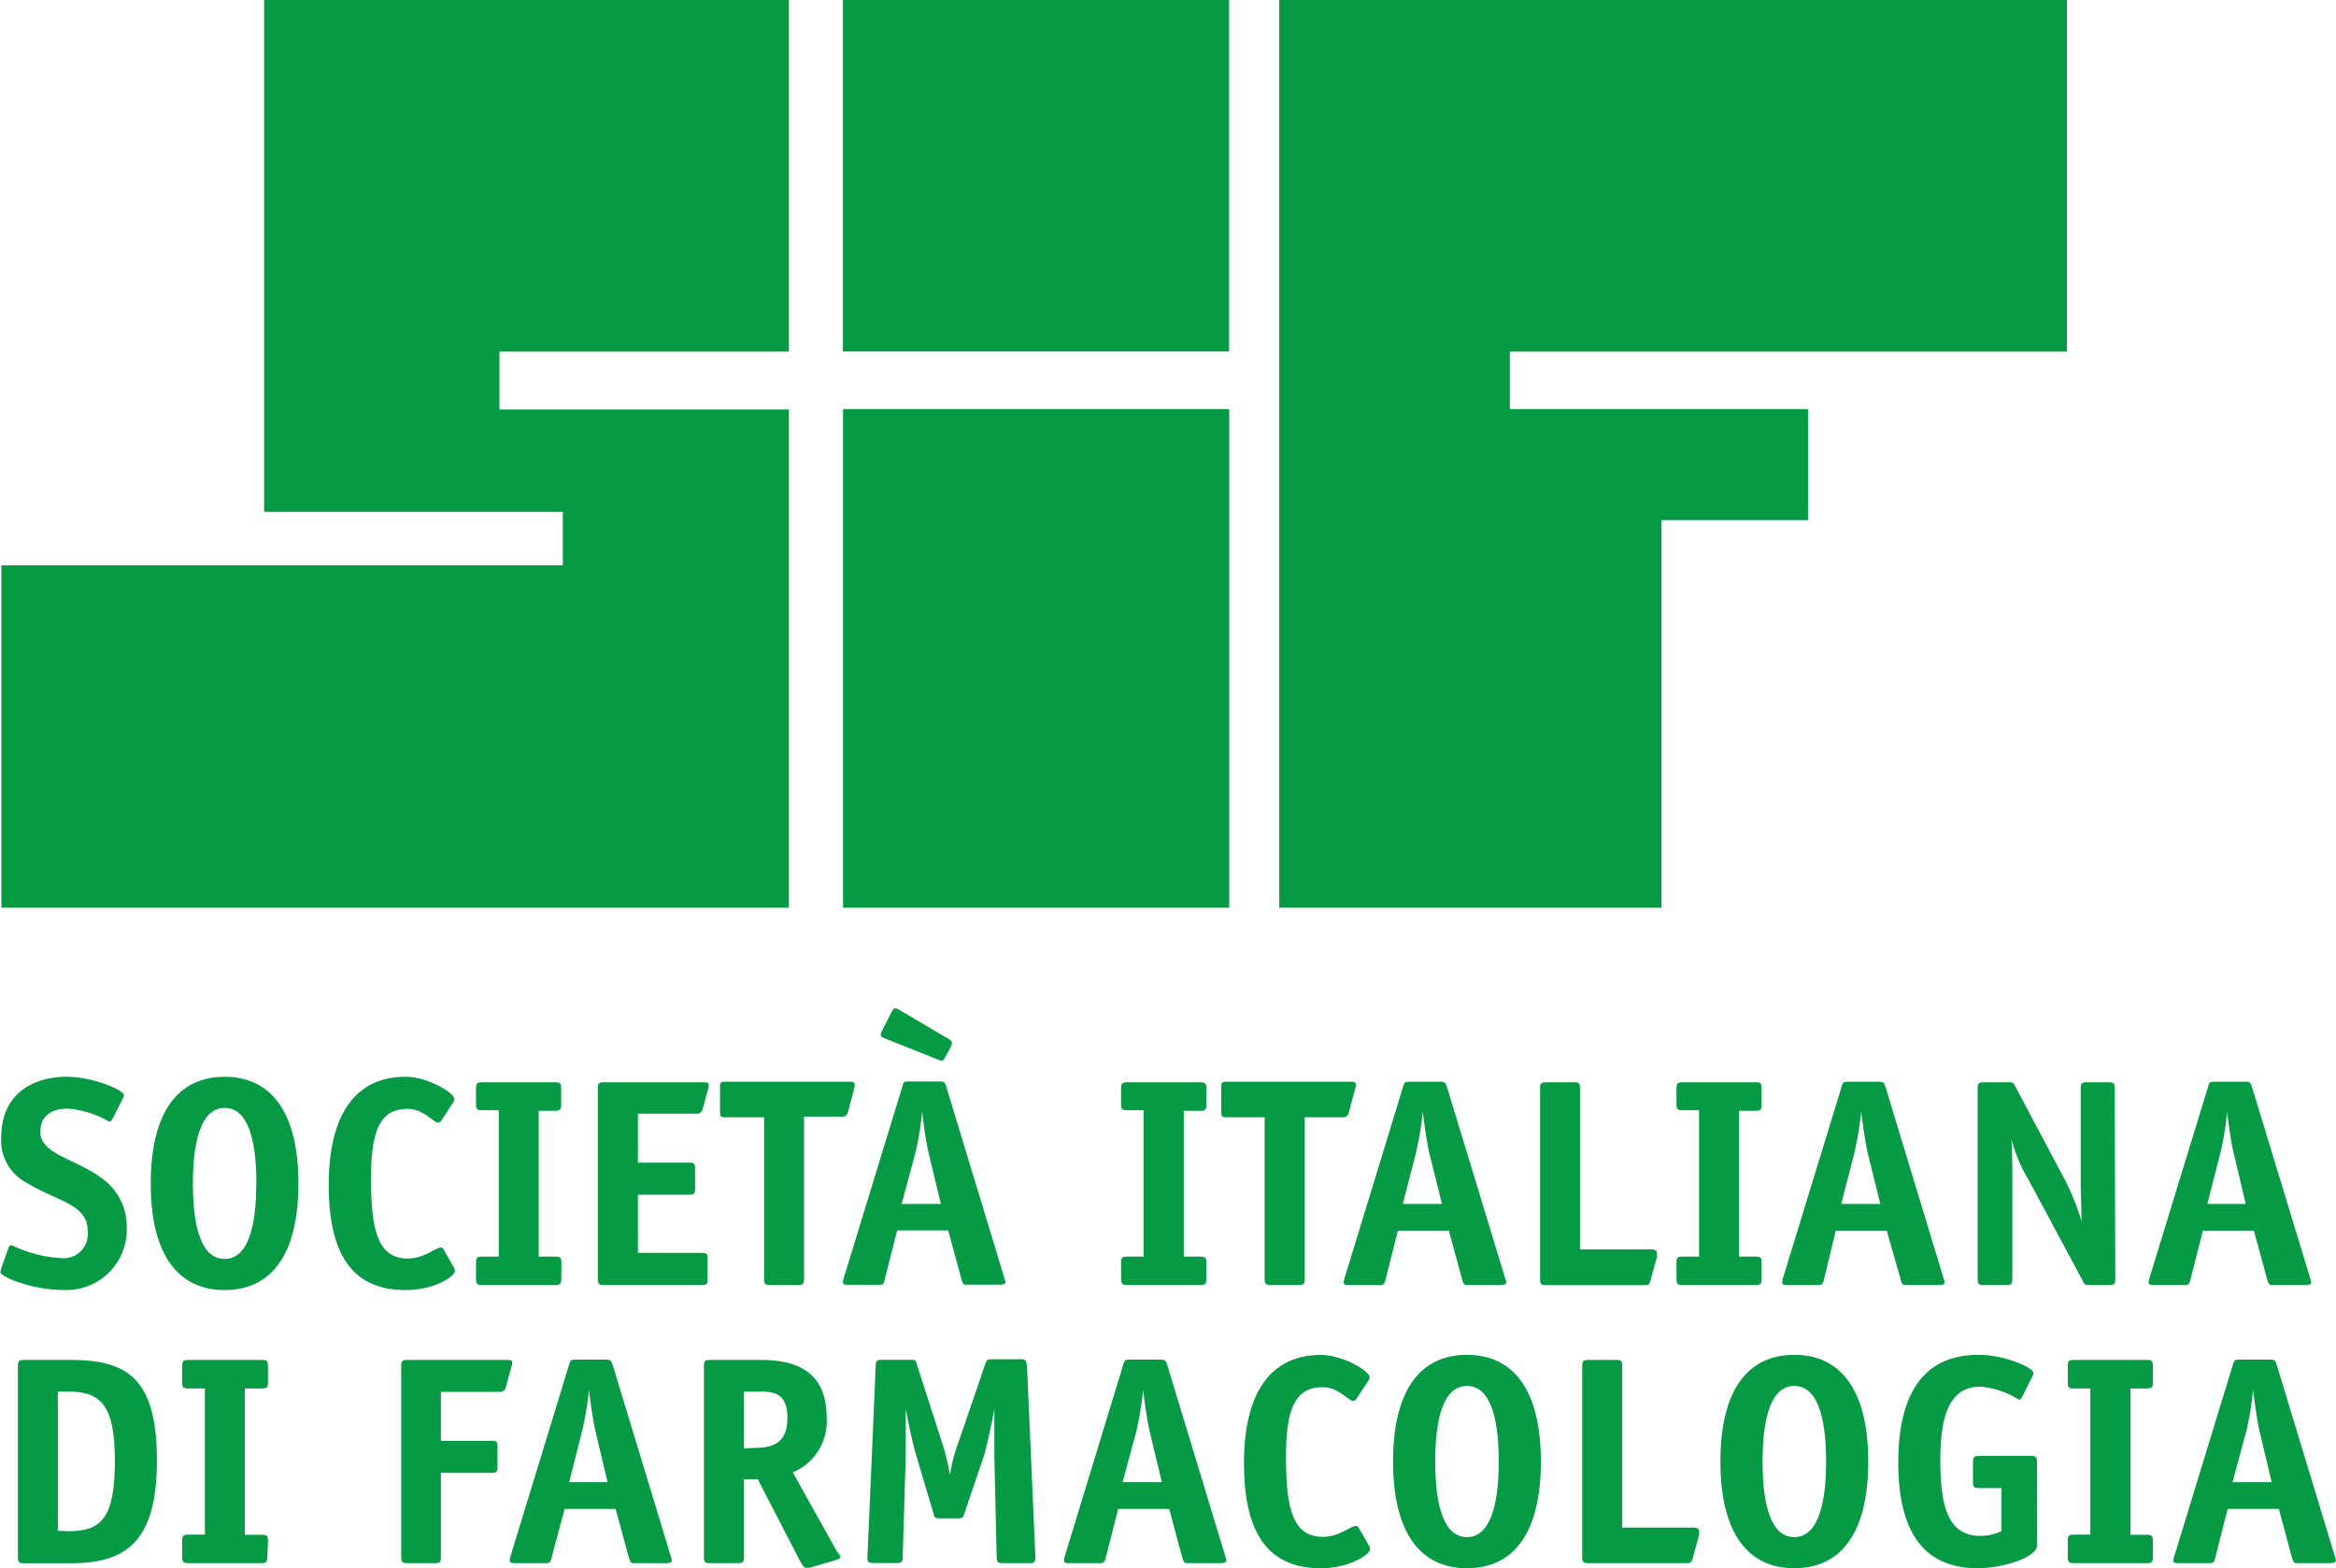
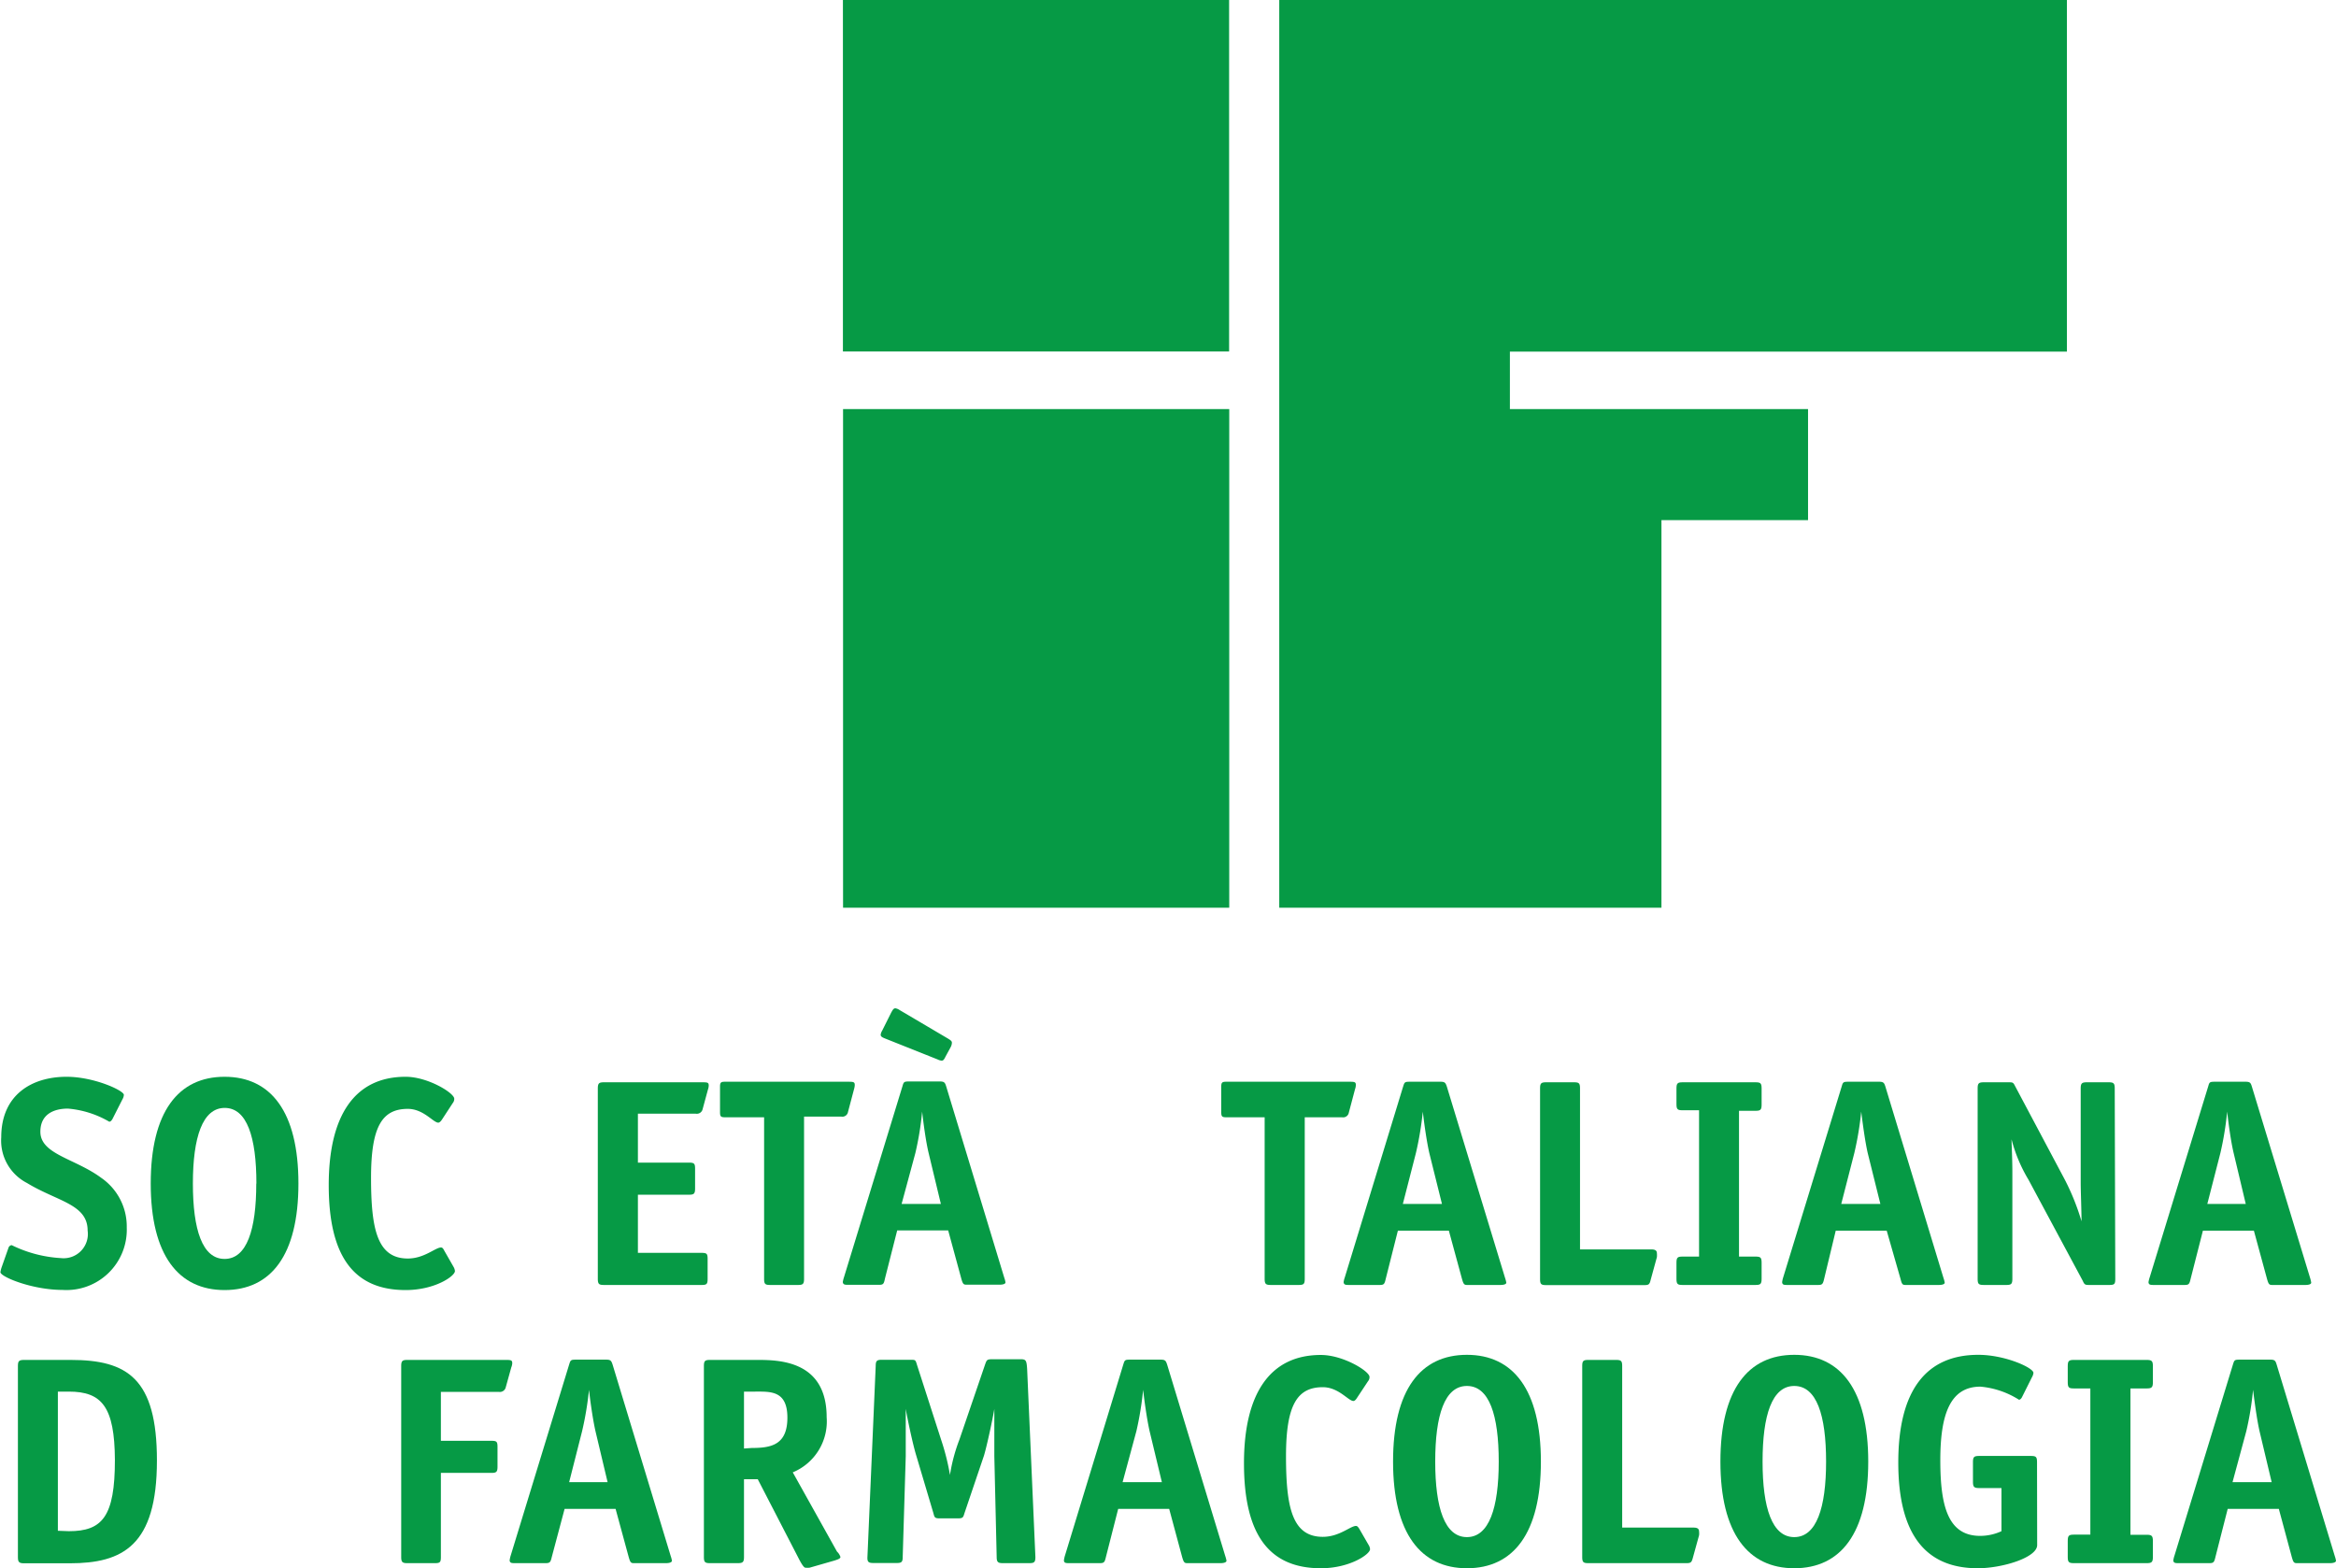
<svg xmlns="http://www.w3.org/2000/svg" viewBox="0 0 169.55 113.82">
  <defs>
    <style>
      .a {
        fill: #069a45;
      }
    </style>
  </defs>
  <title>logo-sif</title>
  <g>
    <rect class="a" x="61.19" y="29.69" width="28.03" height="36.19" />
-     <polygon class="a" points="19.17 0 19.17 37.15 40.85 37.15 40.85 41.03 0.1 41.03 0.1 65.88 57.26 65.88 57.26 29.72 36.25 29.72 36.25 25.52 57.26 25.52 57.26 0 19.17 0" />
    <rect class="a" x="61.18" width="28.03" height="25.51" />
    <polygon class="a" points="92.85 0 92.85 23.97 92.85 25.52 92.85 29.69 92.85 30.88 92.85 65.88 120.59 65.88 120.59 37.75 131.23 37.75 131.23 29.69 120.59 29.69 118.74 29.69 109.59 29.69 109.59 25.52 150.02 25.52 150.02 0 92.85 0" />
    <g>
      <path class="a" d="M8.17,81.2c-.07.13-.15.21-.24.21a7.13,7.13,0,0,0-3-.95c-1,0-2,.39-2,1.68,0,1.64,2.52,1.94,4.41,3.34a4.28,4.28,0,0,1,1.86,3.6,4.38,4.38,0,0,1-4.66,4.54c-2.2,0-4.51-.95-4.51-1.29A2.16,2.16,0,0,1,.11,92l.5-1.42a.28.28,0,0,1,.24-.21,9.28,9.28,0,0,0,3.57.94,1.76,1.76,0,0,0,1.94-2c0-1.92-2.2-2.11-4.4-3.45A3.46,3.46,0,0,1,.09,82.54c0-3.1,2.24-4.39,4.74-4.39,2,0,4.16,1,4.16,1.31a.72.72,0,0,1-.1.32Z" />
      <path class="a" d="M18.61,85.9c0-3.38-.69-5.49-2.3-5.49S14,82.54,14,85.9s.69,5.47,2.3,5.47,2.3-2.11,2.3-5.47m-2.3,7.73c-3.34,0-5.36-2.52-5.36-7.73s2-7.75,5.36-7.75,5.36,2.54,5.36,7.75-2,7.73-5.36,7.73" />
      <path class="a" d="M32.91,91.93a.74.74,0,0,1,.11.32c0,.37-1.46,1.38-3.58,1.38-3.77,0-5.58-2.46-5.58-7.62,0-5,1.85-7.86,5.58-7.86,1.62,0,3.53,1.18,3.53,1.59a.47.47,0,0,1-.11.32l-.79,1.21c-.09.13-.18.21-.26.21-.36,0-1.07-1-2.21-1-1.86,0-2.67,1.27-2.67,5s.45,5.86,2.67,5.86c1.2,0,2-.8,2.41-.8.09,0,.15.06.23.22Z" />
-       <path class="a" d="M40.74,92.81c0,.39-.09.45-.46.45H35c-.37,0-.45-.06-.45-.45V91.65c0-.39.08-.45.45-.45H36.2V80.58H35c-.37,0-.45-.06-.45-.45V79c0-.38.08-.45.45-.45h5.27c.37,0,.46.06.46.45v1.17c0,.39-.09.45-.46.45H39.1V91.2h1.19c.37,0,.46.06.46.45Z" />
      <path class="a" d="M51.36,92.81c0,.39-.07.45-.44.45H43.84c-.36,0-.45-.06-.45-.45V79c0-.38.09-.45.45-.45h7.07c.43,0,.53,0,.53.24a1,1,0,0,1-.06.3L51,80.49a.43.43,0,0,1-.49.34H46.3v3.55H50c.39,0,.45.07.45.45v1.42c0,.39-.08.46-.45.46H46.3v4.22h4.61c.39,0,.45.06.45.45Z" />
      <path class="a" d="M58.36,92.81c0,.39-.09.45-.45.45h-2c-.37,0-.45-.06-.45-.45V81.09H52.62c-.3,0-.36-.06-.36-.37V78.87c0-.3.06-.36.36-.36H61.5c.43,0,.54,0,.54.24A1.1,1.1,0,0,1,62,79l-.45,1.7a.42.42,0,0,1-.5.34H58.36Z" />
      <path class="a" d="M67.4,83.68c-.2-.84-.37-2.11-.47-3h0a22.27,22.27,0,0,1-.49,3l-1,3.7h2.85Zm1.23-7c-.09.18-.15.3-.28.3a.81.81,0,0,1-.3-.09l-3.79-1.51c-.17-.07-.34-.13-.34-.28a.75.75,0,0,1,.11-.3l.66-1.32c.09-.15.15-.3.3-.3a.77.77,0,0,1,.31.13l3.51,2.07c.17.11.28.17.28.3A.73.73,0,0,1,69,76Zm-4.4,16.12c-.08.39-.12.45-.45.45H61.61c-.28,0-.41,0-.44-.2a2.17,2.17,0,0,1,.09-.36l4.25-13.88c.08-.28.11-.32.47-.32h2.24c.32,0,.37.09.45.34l4.22,13.9a1.92,1.92,0,0,1,.09.34c0,.13-.22.17-.43.17H70.14c-.21,0-.26-.06-.37-.45l-.95-3.49H65.12Z" />
-       <path class="a" d="M87.56,92.81c0,.39-.09.45-.46.45H81.82c-.36,0-.45-.06-.45-.45V91.65c0-.39.09-.45.45-.45H83V80.58H81.82c-.36,0-.45-.06-.45-.45V79c0-.38.09-.45.45-.45H87.1c.36,0,.46.06.46.45v1.17c0,.39-.09.45-.46.45H85.92V91.2H87.1c.36,0,.46.06.46.45Z" />
      <path class="a" d="M94.7,92.81c0,.39-.08.45-.45.45h-2c-.37,0-.46-.06-.46-.45V81.09H89c-.3,0-.36-.06-.36-.37V78.87c0-.3.06-.36.36-.36h8.87c.43,0,.54,0,.54.24a1,1,0,0,1-.06.3l-.45,1.7a.42.42,0,0,1-.49.34H94.7Z" />
      <path class="a" d="M103.74,83.68c-.19-.84-.37-2.11-.47-3h0a24,24,0,0,1-.5,3l-.95,3.7h2.84Zm-3.16,9.13c-.09.39-.13.45-.45.45H97.95c-.28,0-.4,0-.43-.2a1.88,1.88,0,0,1,.09-.36l4.24-13.87c.09-.28.11-.32.47-.32h2.24c.32,0,.36.09.45.34l4.23,13.9a2.26,2.26,0,0,1,.09.34c0,.13-.22.17-.44.17h-2.41c-.21,0-.26-.06-.37-.45l-.95-3.49h-3.7Z" />
      <path class="a" d="M119.81,92.88c-.08.35-.15.39-.47.39h-7.11c-.37,0-.45-.06-.45-.45V79c0-.38.08-.45.45-.45h2c.37,0,.45.06.45.45V90.68h5.19c.3,0,.39.11.39.28a1.52,1.52,0,0,1,0,.28Z" />
      <path class="a" d="M127.86,92.81c0,.39-.09.45-.45.45h-5.28c-.37,0-.45-.06-.45-.45V91.65c0-.39.08-.45.45-.45h1.19V80.58h-1.19c-.37,0-.45-.06-.45-.45V79c0-.38.08-.45.45-.45h5.28c.37,0,.45.06.45.45v1.17c0,.39-.09.45-.45.45h-1.19V91.2h1.19c.37,0,.45.06.45.45Z" />
      <path class="a" d="M135.56,83.68c-.19-.84-.36-2.11-.47-3h0a23.4,23.4,0,0,1-.5,3l-.95,3.7h2.84Zm-3.16,9.13c-.09.39-.14.45-.45.45h-2.18c-.28,0-.4,0-.42-.2a1.89,1.89,0,0,1,.08-.36l4.25-13.87c.08-.28.11-.32.47-.32h2.24c.32,0,.37.09.45.34l4.22,13.9a2.09,2.09,0,0,1,.09.34c0,.13-.22.17-.43.17H138.3c-.22,0-.26-.06-.36-.45l-1-3.49h-3.7Z" />
      <path class="a" d="M153.53,92.81c0,.39-.06.45-.45.45h-1.41c-.31,0-.37,0-.5-.3l-3.94-7.34A11,11,0,0,1,146,82.69h0c0,.28.06,1.38.06,2.37v7.75c0,.39-.09.45-.45.45H144c-.38,0-.46-.06-.46-.45V79c0-.38.08-.45.46-.45h1.76c.33,0,.36,0,.5.28l3.55,6.68a17.12,17.12,0,0,1,1.27,3.13h0c0-.7-.06-2.2-.06-2.8V79c0-.38.09-.45.45-.45h1.57c.36,0,.45.06.45.45Z" />
      <path class="a" d="M162.12,83.68c-.2-.84-.37-2.11-.47-3h0a22.81,22.81,0,0,1-.49,3l-.95,3.7H163ZM159,92.81c-.09.39-.13.45-.45.45h-2.18c-.28,0-.41,0-.43-.2a2.18,2.18,0,0,1,.09-.36l4.25-13.87c.08-.28.1-.32.47-.32h2.24c.33,0,.37.09.45.34l4.23,13.9a2.23,2.23,0,0,1,.08.34c0,.13-.21.17-.43.17h-2.41c-.21,0-.26-.06-.37-.45l-.95-3.49h-3.7Z" />
      <path class="a" d="M5,111.13c2.43,0,3.34-1.06,3.34-5.17C8.32,102.1,7.39,101,5,101H4.2v10.1Zm.13-12.43c4.11,0,6.26,1.34,6.26,7.3,0,6.19-2.49,7.46-6.33,7.46H1.75c-.37,0-.45-.09-.45-.45V99.15c0-.38.08-.45.47-.45Z" />
-       <path class="a" d="M19.4,113c0,.38-.08.45-.45.45H13.68c-.36,0-.46-.07-.46-.45v-1.16c0-.39.1-.46.46-.46h1.19V100.77H13.68c-.36,0-.46-.06-.46-.46V99.15c0-.38.1-.45.46-.45H19c.37,0,.45.07.45.45v1.16c0,.39-.08.46-.45.46H17.77v10.62H19c.37,0,.45.07.45.46Z" />
      <path class="a" d="M32,113c0,.38-.06.45-.43.45h-2c-.36,0-.45-.07-.45-.45V99.15c0-.38.09-.45.45-.45h7.07c.43,0,.54,0,.54.24a.89.89,0,0,1-.07.3l-.4,1.44a.44.44,0,0,1-.5.34H32v3.55h3.66c.39,0,.45.06.45.45v1.42c0,.39-.08.46-.45.46H32Z" />
      <path class="a" d="M43.22,103.87c-.19-.84-.37-2.11-.47-3h0a23.47,23.47,0,0,1-.5,3l-.94,3.7H44.1ZM40.05,113c-.09.38-.13.45-.46.45H37.42c-.28,0-.4,0-.43-.19a1.91,1.91,0,0,1,.08-.37L41.32,99c.09-.28.11-.32.48-.32H44c.33,0,.37.09.46.35l4.22,13.9a2.12,2.12,0,0,1,.09.34c0,.13-.21.18-.43.18H46c-.22,0-.26-.07-.37-.45l-.95-3.49h-3.7Z" />
      <path class="a" d="M54.57,105.09c1.4,0,2.58-.22,2.58-2.2S55.92,101,54.8,101H54v4.13ZM54,113c0,.38-.09.45-.46.45h-2c-.37,0-.45-.07-.45-.45V99.15c0-.38.08-.45.45-.45H55c1.66,0,5,.11,5,4.16a4,4,0,0,1-2.46,4l3.21,5.75A.94.94,0,0,1,61,113c0,.13-.22.19-.43.26l-1.81.52a1.66,1.66,0,0,1-.3,0c-.11,0-.28-.26-.49-.67L55,107.36H54Z" />
      <path class="a" d="M75.15,113c0,.38-.08.45-.45.45h-1.9c-.36,0-.46-.07-.46-.45l-.17-7.3c0-.78,0-2.67,0-3.44h0c-.13.77-.52,2.6-.75,3.38L70,109.83c-.09.3-.11.37-.48.37H68.22c-.37,0-.39-.06-.47-.37l-1.25-4.2c-.24-.78-.63-2.61-.76-3.38h0c0,.77,0,2.67,0,3.44l-.22,7.3c0,.38-.08.45-.45.45H63.41c-.37,0-.47-.07-.45-.45l.6-13.85c0-.38.09-.45.45-.45h2.07c.35,0,.37,0,.47.35l1.75,5.43a16.76,16.76,0,0,1,.65,2.58h0a12.46,12.46,0,0,1,.69-2.58L71.51,99c.11-.3.13-.35.52-.35H74.1c.37,0,.41.11.45.69Z" />
      <path class="a" d="M83.44,103.87c-.19-.84-.37-2.11-.47-3h0a23.46,23.46,0,0,1-.49,3l-1,3.7h2.85ZM80.27,113c-.09.38-.13.45-.45.45H77.65c-.28,0-.41,0-.43-.19a2,2,0,0,1,.08-.37L81.54,99c.09-.28.11-.32.47-.32h2.24c.33,0,.37.09.46.35l4.22,13.9a2.38,2.38,0,0,1,.09.34c0,.13-.21.18-.43.18H86.17c-.21,0-.26-.07-.37-.45l-.94-3.49h-3.7Z" />
      <path class="a" d="M99.33,112.12a.67.67,0,0,1,.11.32c0,.36-1.46,1.38-3.57,1.38-3.77,0-5.58-2.46-5.58-7.62,0-5,1.85-7.86,5.58-7.86,1.62,0,3.53,1.18,3.53,1.59a.46.46,0,0,1-.11.32l-.8,1.21c-.08.13-.17.22-.26.22-.36,0-1.07-1-2.22-1-1.85,0-2.67,1.28-2.67,5s.45,5.86,2.67,5.86c1.21,0,2-.79,2.41-.79.09,0,.15.07.24.21Z" />
      <path class="a" d="M108.78,106.08c0-3.38-.69-5.49-2.31-5.49s-2.3,2.13-2.3,5.49.69,5.48,2.3,5.48,2.31-2.12,2.31-5.48m-2.31,7.74c-3.34,0-5.36-2.52-5.36-7.74s2-7.75,5.36-7.75,5.37,2.54,5.37,7.75-2,7.74-5.37,7.74" />
      <path class="a" d="M122.87,113.06c-.09.34-.15.39-.48.39h-7.1c-.37,0-.45-.07-.45-.45V99.15c0-.38.08-.45.45-.45h2c.37,0,.45.07.45.45v11.72h5.19c.3,0,.39.11.39.28a1.14,1.14,0,0,1,0,.28Z" />
      <path class="a" d="M132.54,106.08c0-3.38-.69-5.49-2.31-5.49s-2.3,2.13-2.3,5.49.69,5.48,2.3,5.48,2.31-2.12,2.31-5.48m-2.31,7.74c-3.34,0-5.36-2.52-5.36-7.74s2-7.75,5.36-7.75,5.37,2.54,5.37,7.75-2,7.74-5.37,7.74" />
      <path class="a" d="M147.86,112.14c0,.91-2.54,1.68-4.31,1.68-3.79,0-5.77-2.46-5.77-7.67s2-7.82,5.81-7.82c1.94,0,4,.94,4,1.31a.78.78,0,0,1-.11.32l-.71,1.42c-.06.13-.15.21-.23.21a6.25,6.25,0,0,0-2.8-.95c-2.19,0-2.91,2-2.91,5.34s.56,5.49,2.89,5.49a3.7,3.7,0,0,0,1.55-.34V108h-1.61c-.37,0-.46-.07-.46-.46v-1.42c0-.39.09-.45.46-.45h3.74c.37,0,.45.06.45.45Z" />
      <path class="a" d="M156.26,113c0,.38-.09.45-.45.45h-5.28c-.37,0-.45-.07-.45-.45v-1.16c0-.39.08-.46.45-.46h1.19V100.77h-1.19c-.37,0-.45-.06-.45-.46V99.15c0-.38.08-.45.45-.45h5.28c.36,0,.45.07.45.45v1.16c0,.39-.09.46-.45.46h-1.18v10.62h1.18c.36,0,.45.07.45.46Z" />
      <path class="a" d="M164,103.87c-.19-.84-.36-2.11-.47-3h0a22.33,22.33,0,0,1-.49,3l-1,3.7h2.84ZM160.8,113c-.09.38-.13.45-.45.45h-2.17c-.29,0-.41,0-.44-.19a2,2,0,0,1,.09-.37L162.08,99c.09-.28.11-.32.47-.32h2.24c.32,0,.37.09.45.35l4.22,13.9a2.18,2.18,0,0,1,.09.34c0,.13-.22.18-.43.18h-2.41c-.22,0-.26-.07-.37-.45l-.94-3.49h-3.71Z" />
    </g>
  </g>
</svg>